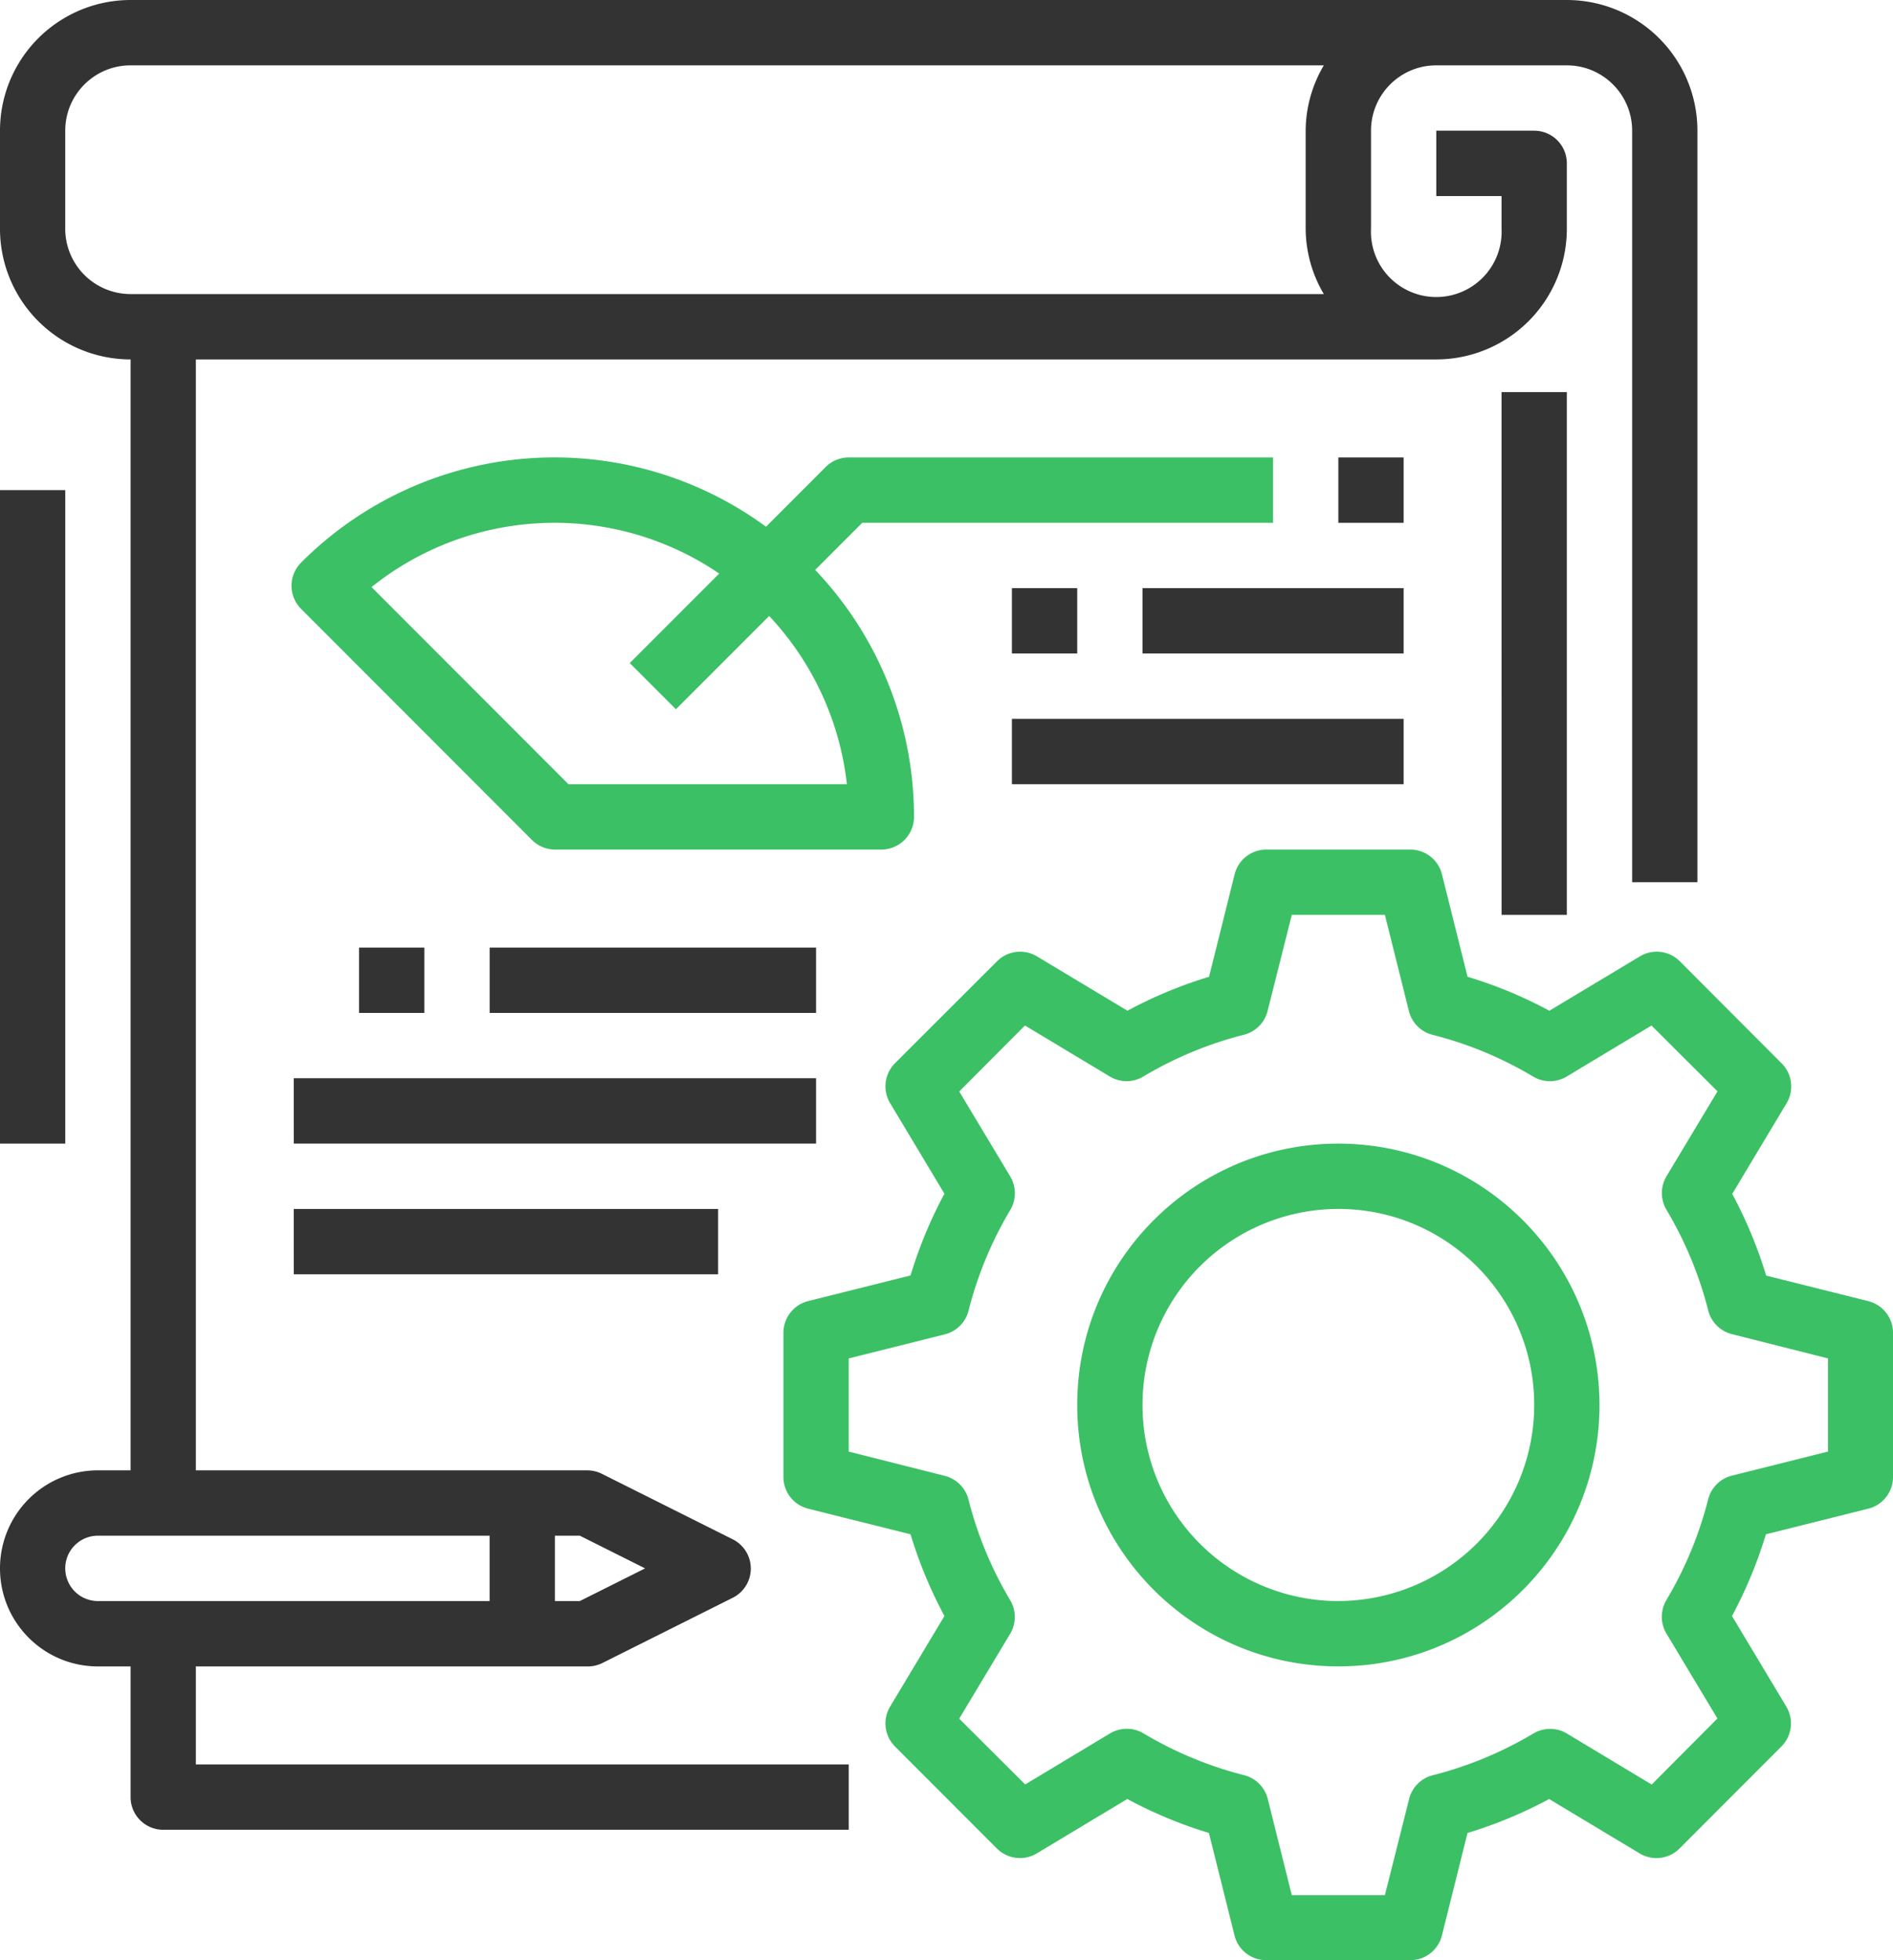
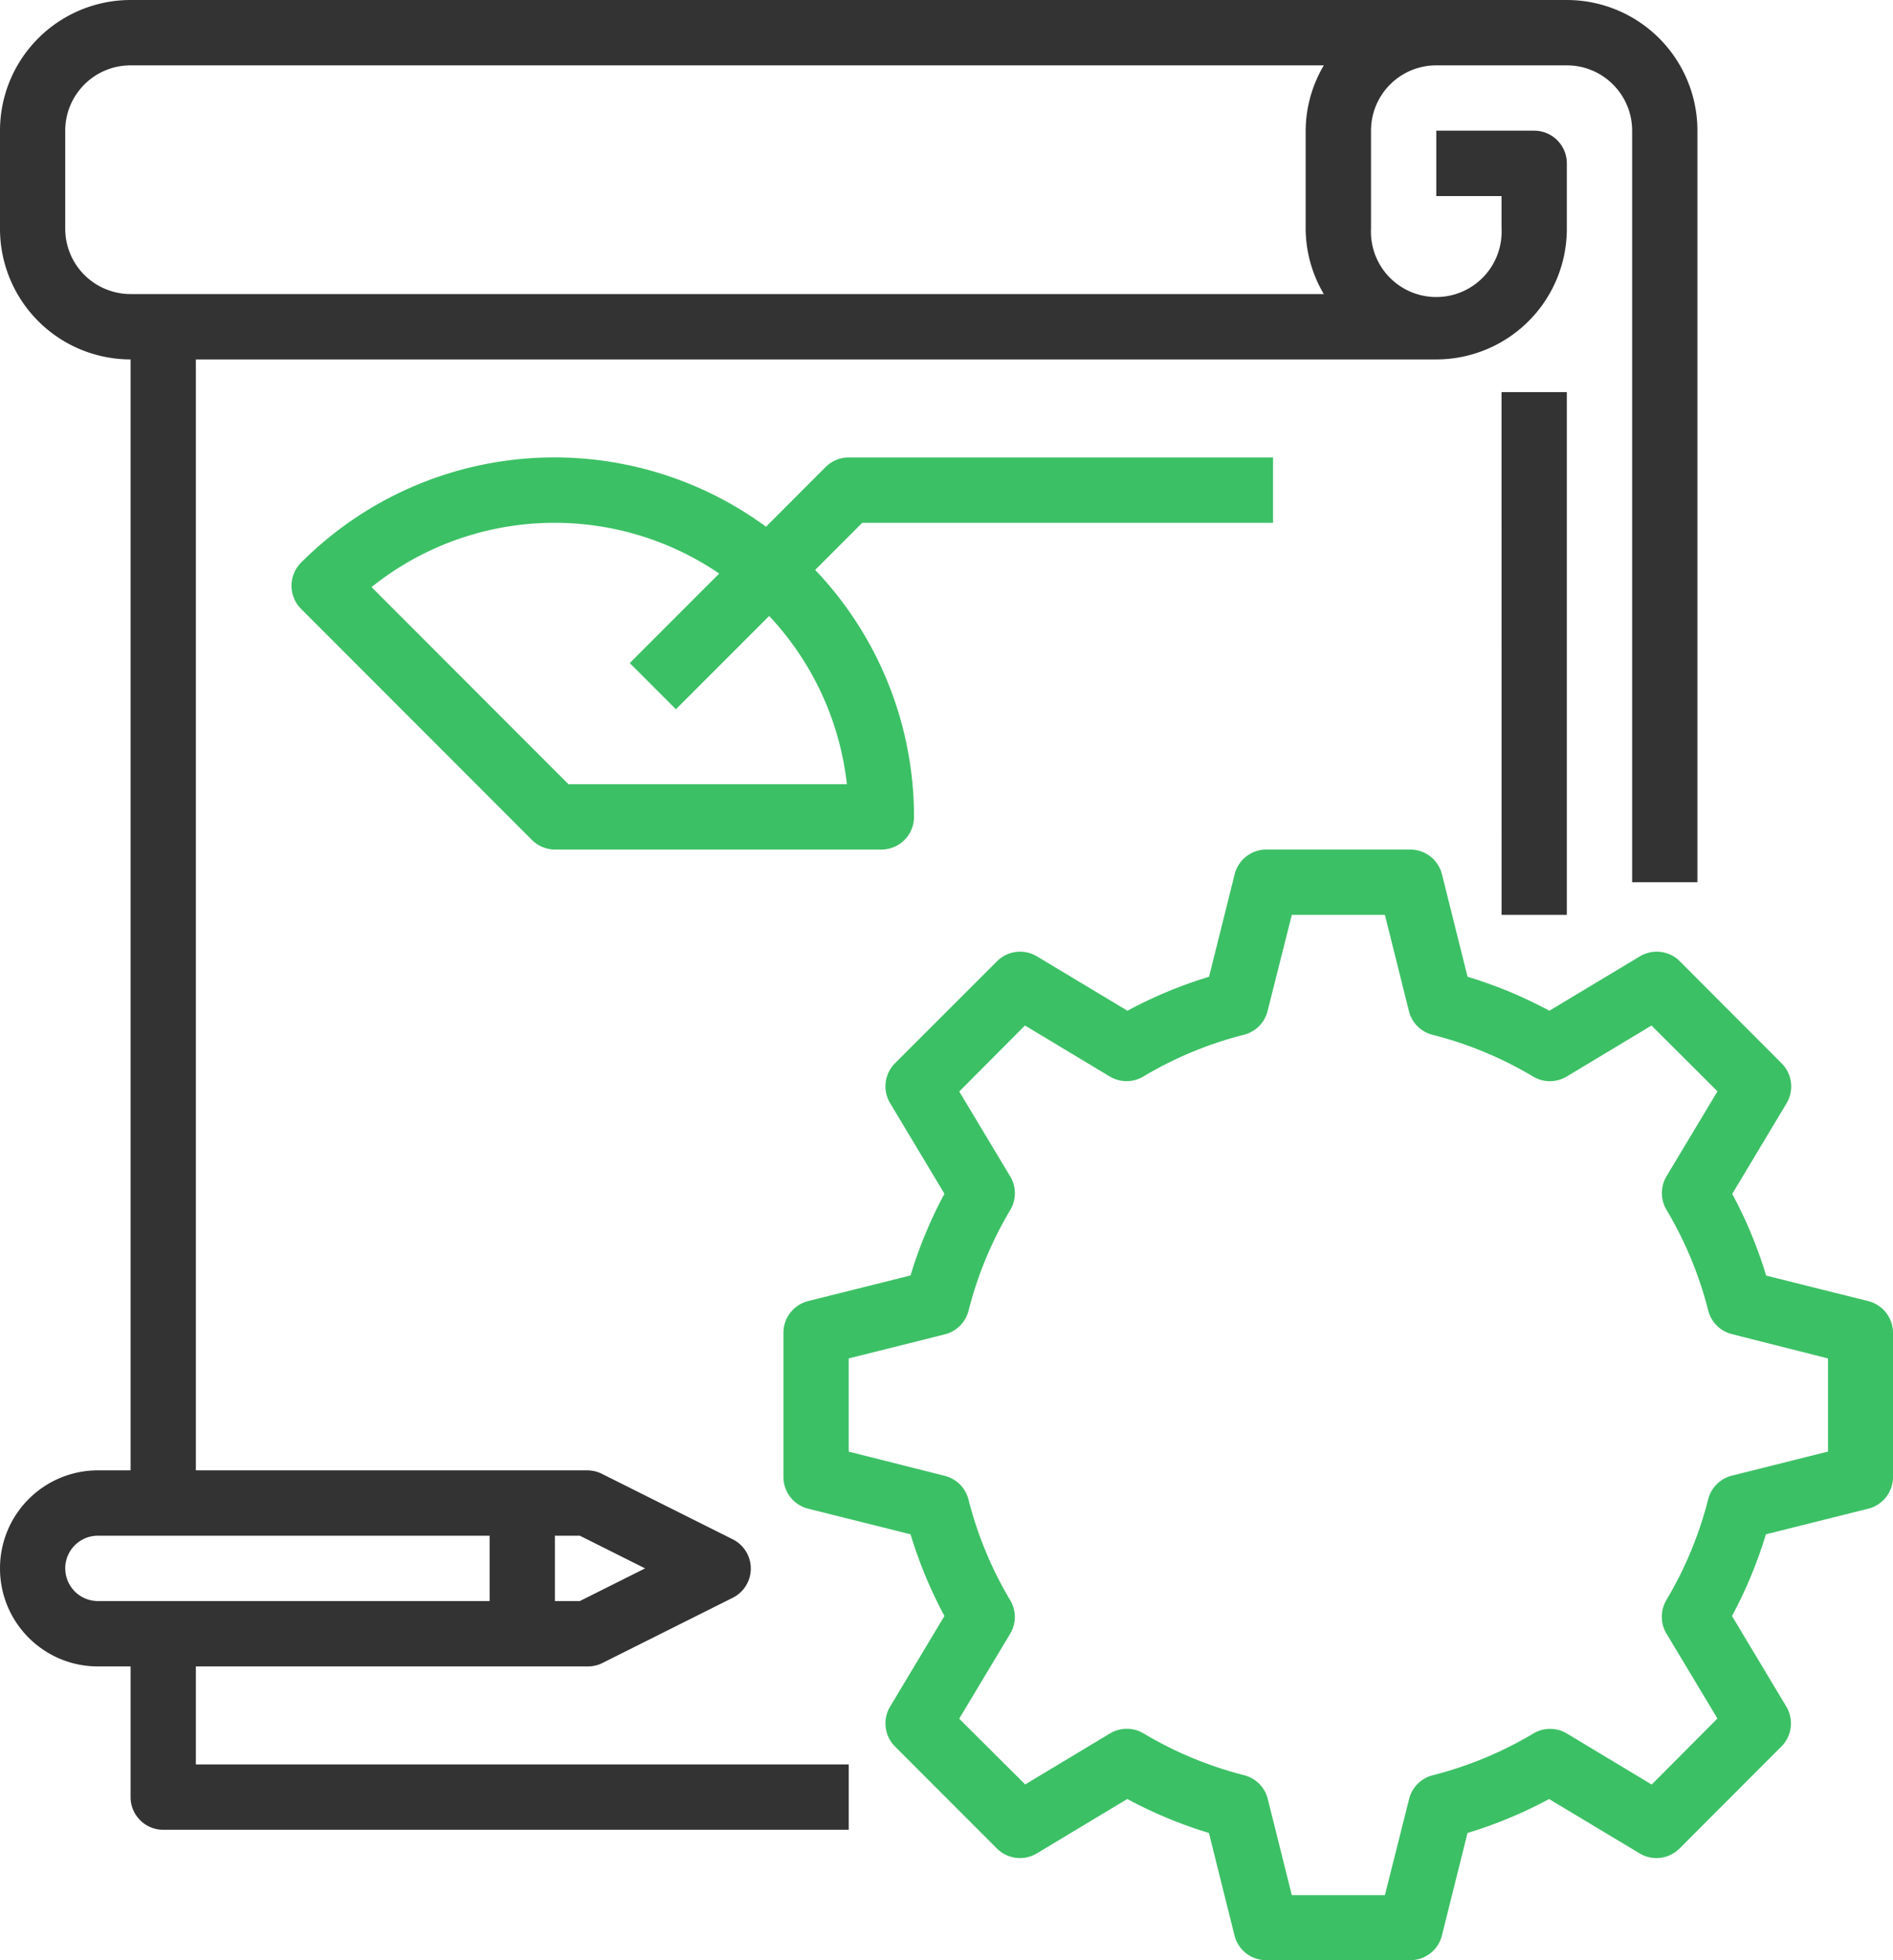
<svg xmlns="http://www.w3.org/2000/svg" width="56" height="58">
  <g fill="none">
    <path d="M55.276 38.5l-3.028-.757a13.138 13.138 0 00-1.004-2.417l1.607-2.681a.968.968 0 00-.145-1.182l-3.013-3.021a.965.965 0 00-1.18-.145l-2.678 1.609a13.831 13.831 0 00-1.07-.516 13.19 13.19 0 00-1.351-.489l-.757-3.032a.965.965 0 00-.937-.732h-4.26a.966.966 0 00-.936.732l-.757 3.032c-.836.254-1.645.59-2.414 1.005l-2.678-1.609a.965.965 0 00-1.18.145l-3.018 3.017a.968.968 0 00-.145 1.182l1.607 2.68c-.414.77-.75 1.58-1.003 2.418l-3.028.758a.967.967 0 00-.732.938v4.267c0 .444.301.83.732.938l3.028.758c.253.837.589 1.646 1.003 2.417l-1.607 2.68a.968.968 0 00.145 1.182l3.014 3.018c.314.313.8.373 1.18.145l2.678-1.61c.77.415 1.578.752 2.414 1.005l.757 3.032c.107.43.494.733.937.733h4.262c.444 0 .83-.303.937-.733l.757-3.032c.836-.253 1.645-.59 2.414-1.004l2.678 1.609a.966.966 0 001.18-.145l3.013-3.018a.968.968 0 00.146-1.181l-1.607-2.681c.414-.77.75-1.58 1.003-2.417l3.028-.758a.966.966 0 00.732-.938v-4.264a.966.966 0 00-.724-.937zm-1.2 4.45l-2.841.712a.965.965 0 00-.703.7 11.205 11.205 0 01-1.235 2.98.97.97 0 000 .992l1.509 2.514-1.944 1.954-2.51-1.51a.964.964 0 00-.991 0c-.928.553-1.93.97-2.976 1.235a.966.966 0 00-.7.704l-.716 2.843h-2.754l-.711-2.845a.967.967 0 00-.7-.704 11.186 11.186 0 01-2.975-1.236.966.966 0 00-.991 0l-2.51 1.51-1.952-1.946 1.508-2.513a.967.967 0 000-.992 11.213 11.213 0 01-1.234-2.98.967.967 0 00-.703-.7l-2.84-.717v-2.757l2.842-.712a.966.966 0 00.703-.7 11.203 11.203 0 011.234-2.98.968.968 0 000-.992l-1.509-2.514 1.944-1.953 2.511 1.51a.964.964 0 00.99 0c.928-.554 1.93-.97 2.977-1.236a.967.967 0 00.7-.704l.716-2.843h2.754l.71 2.845a.966.966 0 00.7.704c1.046.265 2.048.681 2.975 1.235a.966.966 0 00.992 0l2.51-1.51 1.952 1.947-1.509 2.514a.97.97 0 000 .991c.553.929.969 1.933 1.235 2.98a.966.966 0 00.703.7l2.84.718v2.757z" fill="#3CC065" />
-     <path d="M39.592 33.838c-4.267 0-7.725 3.462-7.725 7.734s3.458 7.734 7.725 7.734c4.266 0 7.725-3.462 7.725-7.734-.005-4.27-3.46-7.73-7.725-7.734zm0 13.535a5.797 5.797 0 01-5.794-5.8 5.798 5.798 0 015.794-5.802c3.2 0 5.794 2.598 5.794 5.801a5.803 5.803 0 01-5.794 5.8z" fill="#3CC065" />
    <path fill="#333" d="M44.42 11.602h1.931V27.07h-1.93z" />
    <path d="M3.863 49.306v3.868c0 .533.432.966.965.966h20.279v-1.933H5.794v-2.9h11.588a.968.968 0 00.431-.097l3.863-1.934a.967.967 0 000-1.73l-3.863-1.934a.966.966 0 00-.431-.106H5.794V10.635h36.695a3.865 3.865 0 003.862-3.867V4.834a.966.966 0 00-.965-.967h-2.897v1.934h1.931v.967a1.933 1.933 0 11-3.862 0v-2.9c0-1.069.864-1.934 1.93-1.934h3.863c1.067 0 1.932.865 1.932 1.933v22.236h1.931V3.867A3.865 3.865 0 0046.351 0H3.863A3.865 3.865 0 000 3.867v2.9a3.865 3.865 0 003.863 3.868v32.87h-.966A2.899 2.899 0 000 46.407c0 1.602 1.297 2.9 2.897 2.9h.966zM1.93 6.768v-2.9c0-1.069.865-1.934 1.932-1.934h35.3a3.83 3.83 0 00-.537 1.933v2.9c.004.681.19 1.349.537 1.934h-35.3A1.933 1.933 0 011.93 6.768zm17.154 39.638l-1.931.967h-.738v-1.934h.738l1.93.967zm-17.154 0c0-.534.433-.967.966-.967h11.588v1.934H2.897a.966.966 0 01-.966-.967z" fill="#333" />
-     <path fill="#333" d="M0 14.502h1.931v19.336H0z" />
    <path d="M37.66 15.469v-1.934H25.108a.965.965 0 00-.683.283l-1.764 1.767a10.578 10.578 0 00-13.755 1.063.968.968 0 000 1.367l6.828 6.836a.97.97 0 00.683.286h9.657a.966.966 0 00.965-.967c0-2.722-1.047-5.338-2.924-7.307l1.393-1.394H37.66zm-12.607 7.734h-8.237l-5.825-5.832a8.654 8.654 0 0110.285-.4l-2.646 2.648 1.366 1.367 2.758-2.76a8.672 8.672 0 012.299 4.977z" fill="#3CC065" />
-     <path fill="#333" d="M39.592 13.535h1.931v1.934h-1.931zm-28.97 14.502h1.932v1.934h-1.932zm3.863 0h9.656v1.934h-9.656zM8.69 31.904h15.451v1.934H8.691zm21.245-14.502h1.932v1.934h-1.932zm3.863 0h7.725v1.934h-7.725zm-3.863 3.868h11.588v1.933H29.935zM8.69 35.771h12.554v1.934H8.691z" />
  </g>
</svg>